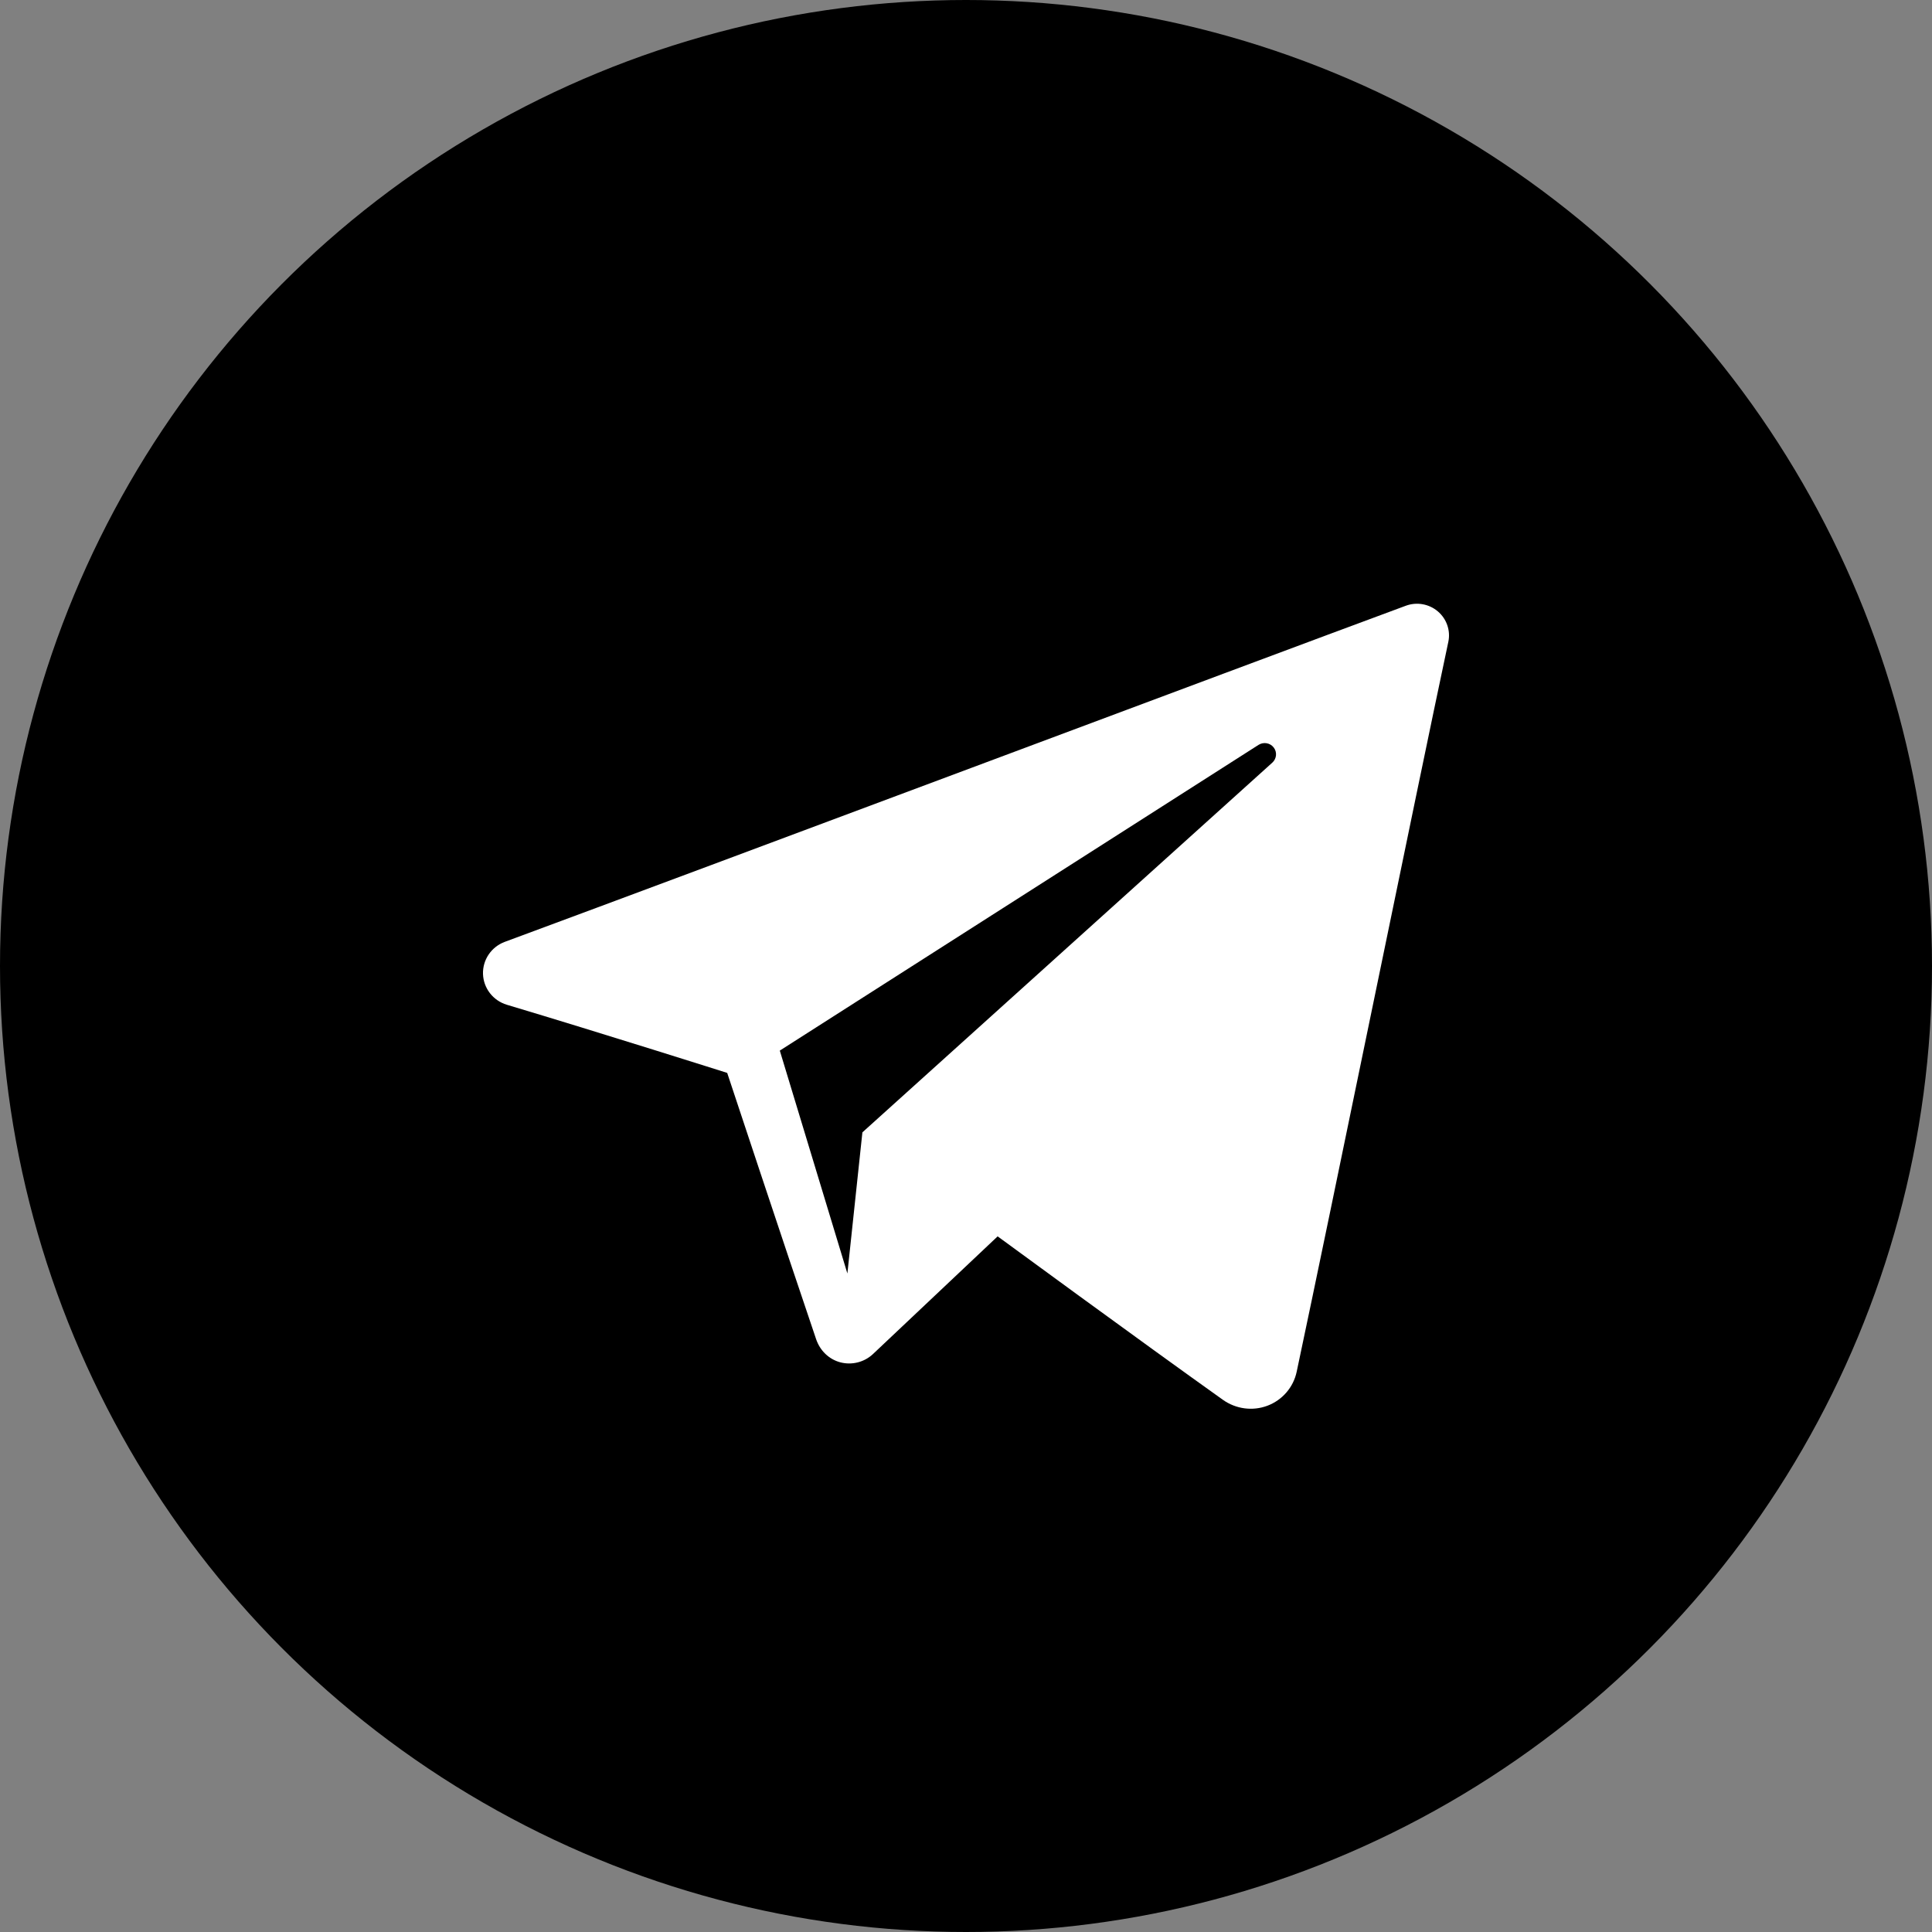
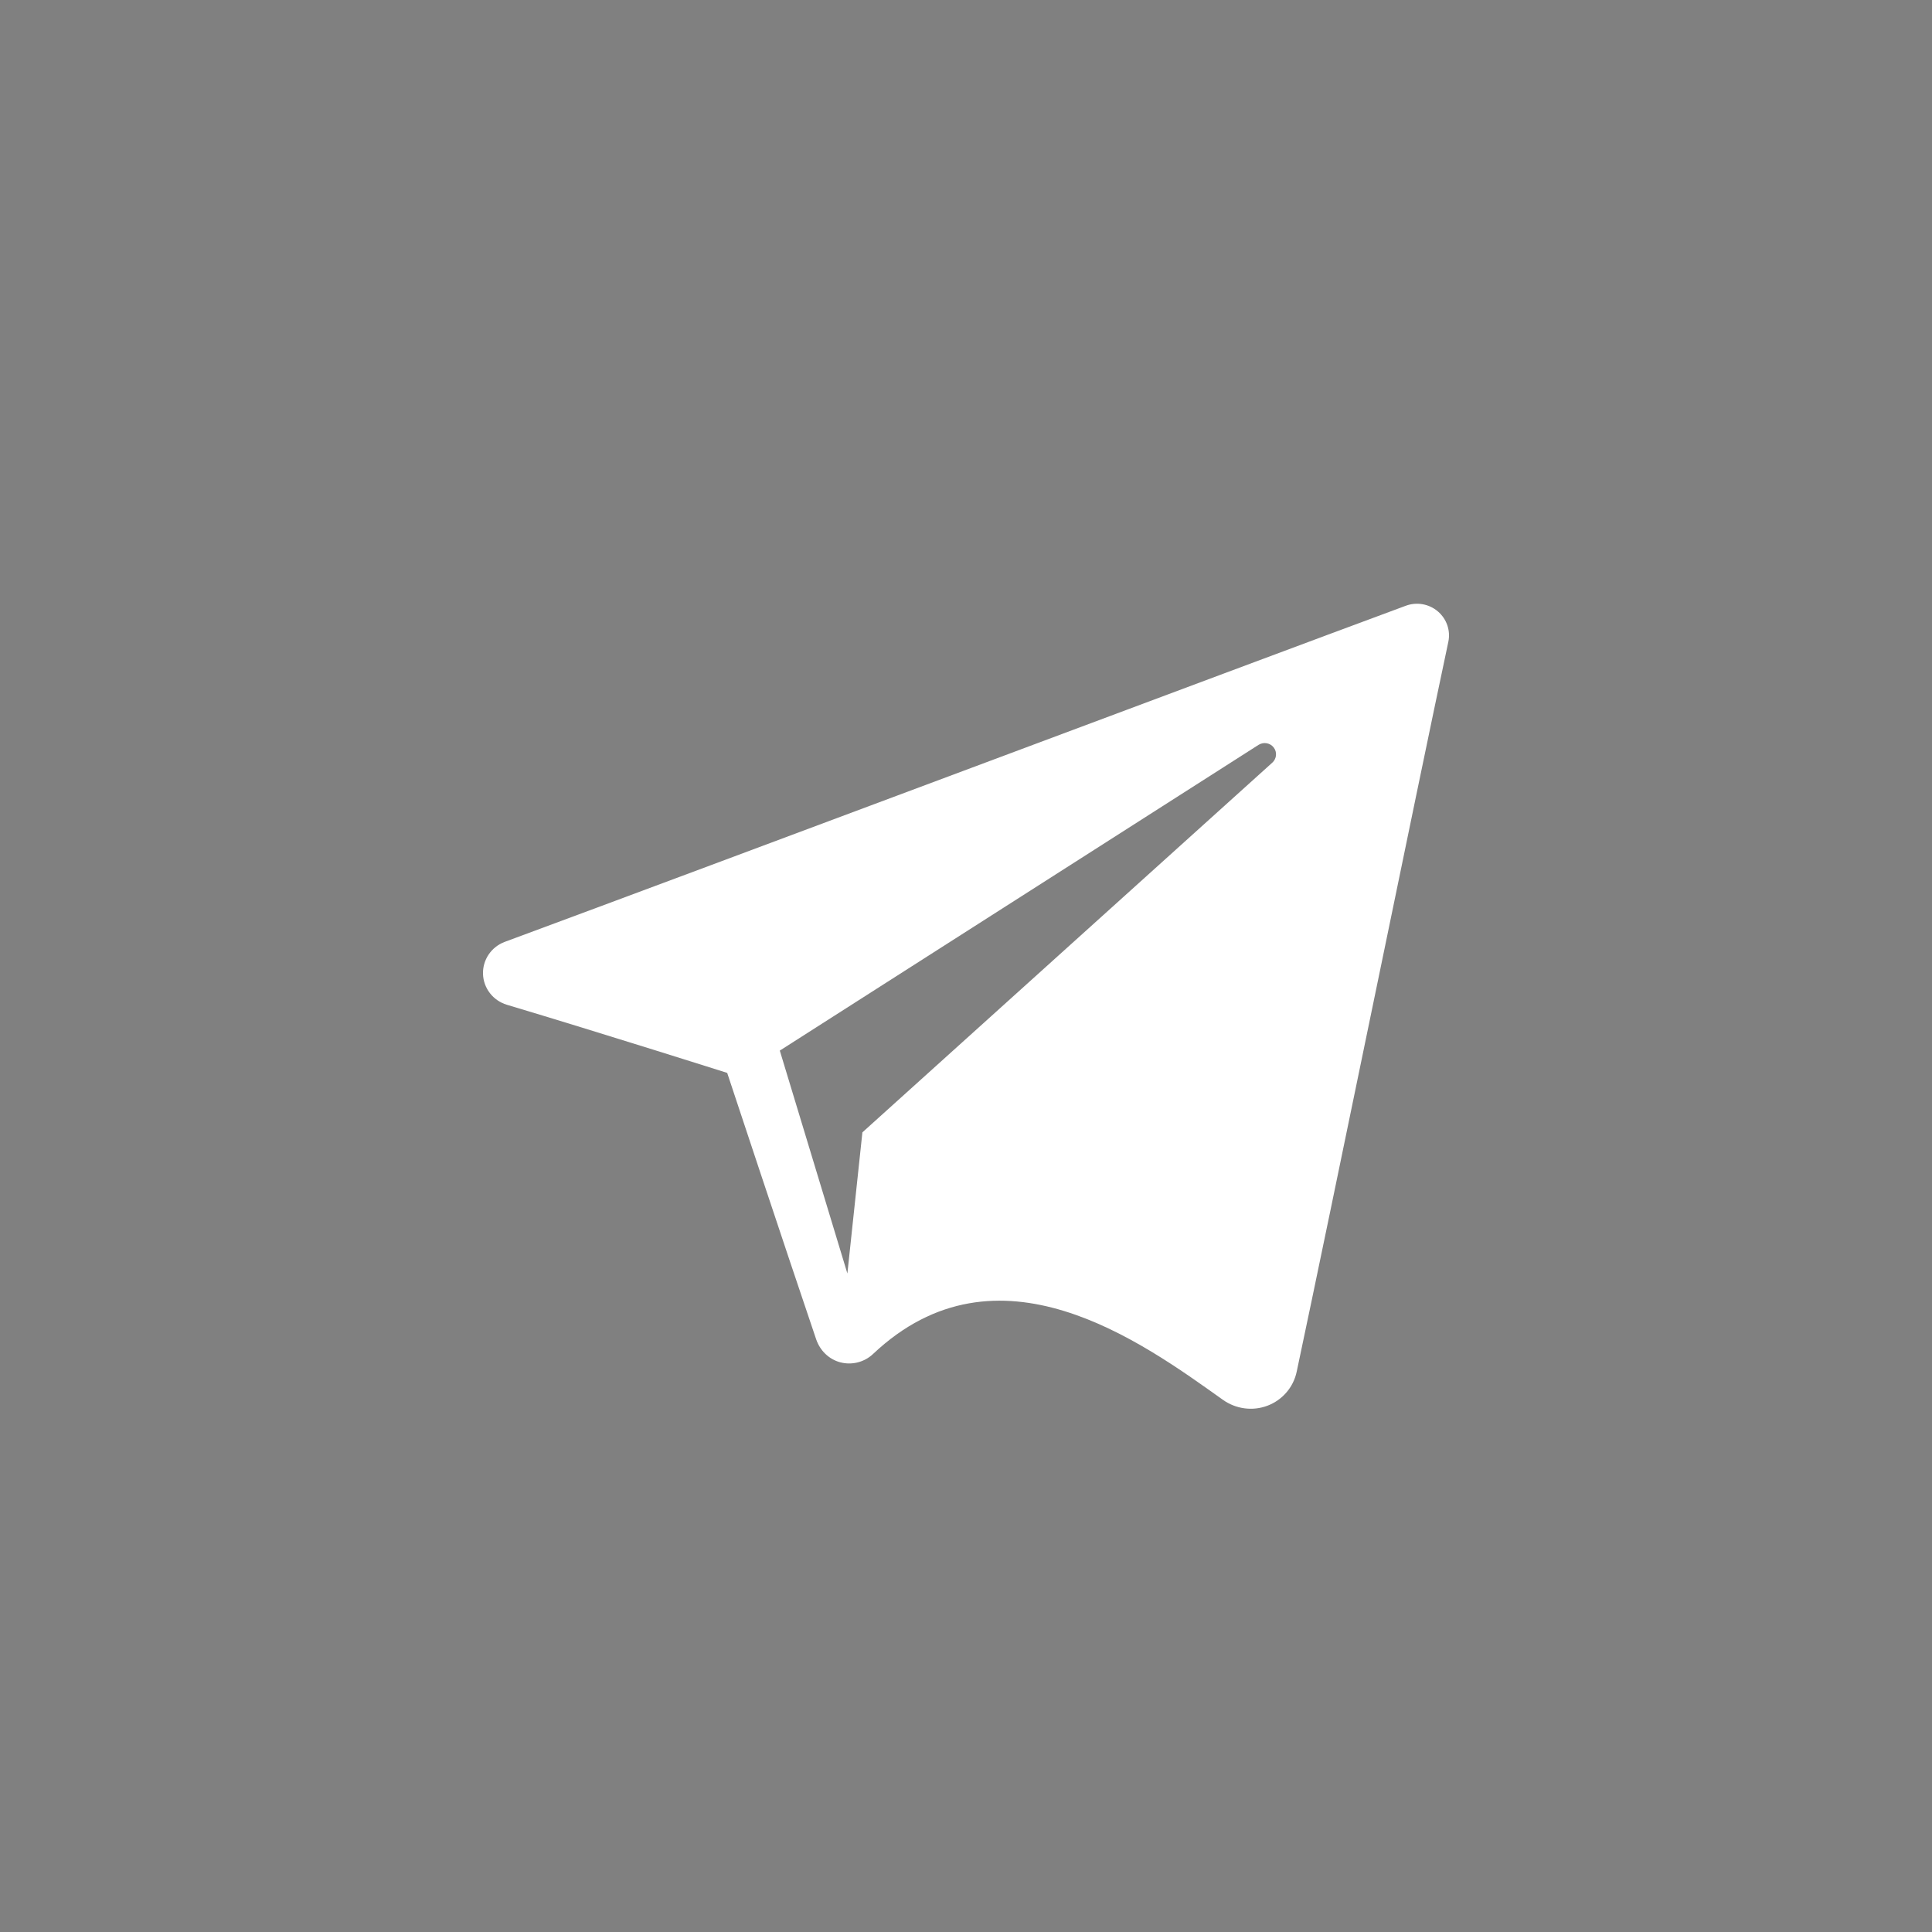
<svg xmlns="http://www.w3.org/2000/svg" width="48" height="48" viewBox="0 0 48 48" fill="none">
  <rect x="0" y="0" width="48" height="48" fill="#808080" stroke="none" />
-   <circle cx="24" cy="24" r="24" fill="black" />
  <g clip-path="url(#clip0_1_634)">
-     <path fill-rule="evenodd" clip-rule="evenodd" d="M30.384 34.779C30.706 35.007 31.121 35.064 31.491 34.924C31.861 34.783 32.133 34.467 32.215 34.084C33.084 30 35.192 19.663 35.983 15.948C36.043 15.668 35.943 15.377 35.723 15.19C35.503 15.003 35.198 14.949 34.926 15.05C30.733 16.602 17.82 21.447 12.542 23.4C12.207 23.524 11.989 23.846 12 24.199C12.012 24.553 12.25 24.86 12.593 24.963C14.96 25.671 18.067 26.656 18.067 26.656C18.067 26.656 19.519 31.041 20.276 33.271C20.371 33.551 20.59 33.771 20.879 33.847C21.167 33.922 21.475 33.843 21.69 33.64C22.906 32.492 24.786 30.717 24.786 30.717C24.786 30.717 28.358 33.336 30.384 34.779ZM19.374 26.102L21.053 31.64L21.426 28.133C21.426 28.133 27.913 22.282 31.611 18.947C31.719 18.849 31.734 18.685 31.644 18.57C31.555 18.455 31.391 18.428 31.268 18.506C26.982 21.243 19.374 26.102 19.374 26.102Z" fill="white" />
+     <path fill-rule="evenodd" clip-rule="evenodd" d="M30.384 34.779C30.706 35.007 31.121 35.064 31.491 34.924C31.861 34.783 32.133 34.467 32.215 34.084C33.084 30 35.192 19.663 35.983 15.948C36.043 15.668 35.943 15.377 35.723 15.19C35.503 15.003 35.198 14.949 34.926 15.05C30.733 16.602 17.82 21.447 12.542 23.4C12.207 23.524 11.989 23.846 12 24.199C12.012 24.553 12.25 24.86 12.593 24.963C14.96 25.671 18.067 26.656 18.067 26.656C18.067 26.656 19.519 31.041 20.276 33.271C20.371 33.551 20.59 33.771 20.879 33.847C21.167 33.922 21.475 33.843 21.69 33.64C24.786 30.717 28.358 33.336 30.384 34.779ZM19.374 26.102L21.053 31.64L21.426 28.133C21.426 28.133 27.913 22.282 31.611 18.947C31.719 18.849 31.734 18.685 31.644 18.57C31.555 18.455 31.391 18.428 31.268 18.506C26.982 21.243 19.374 26.102 19.374 26.102Z" fill="white" />
  </g>
  <defs>
    <clipPath id="clip0_1_634">
      <rect width="24" height="24" fill="white" transform="translate(12 12)" />
    </clipPath>
  </defs>
</svg>